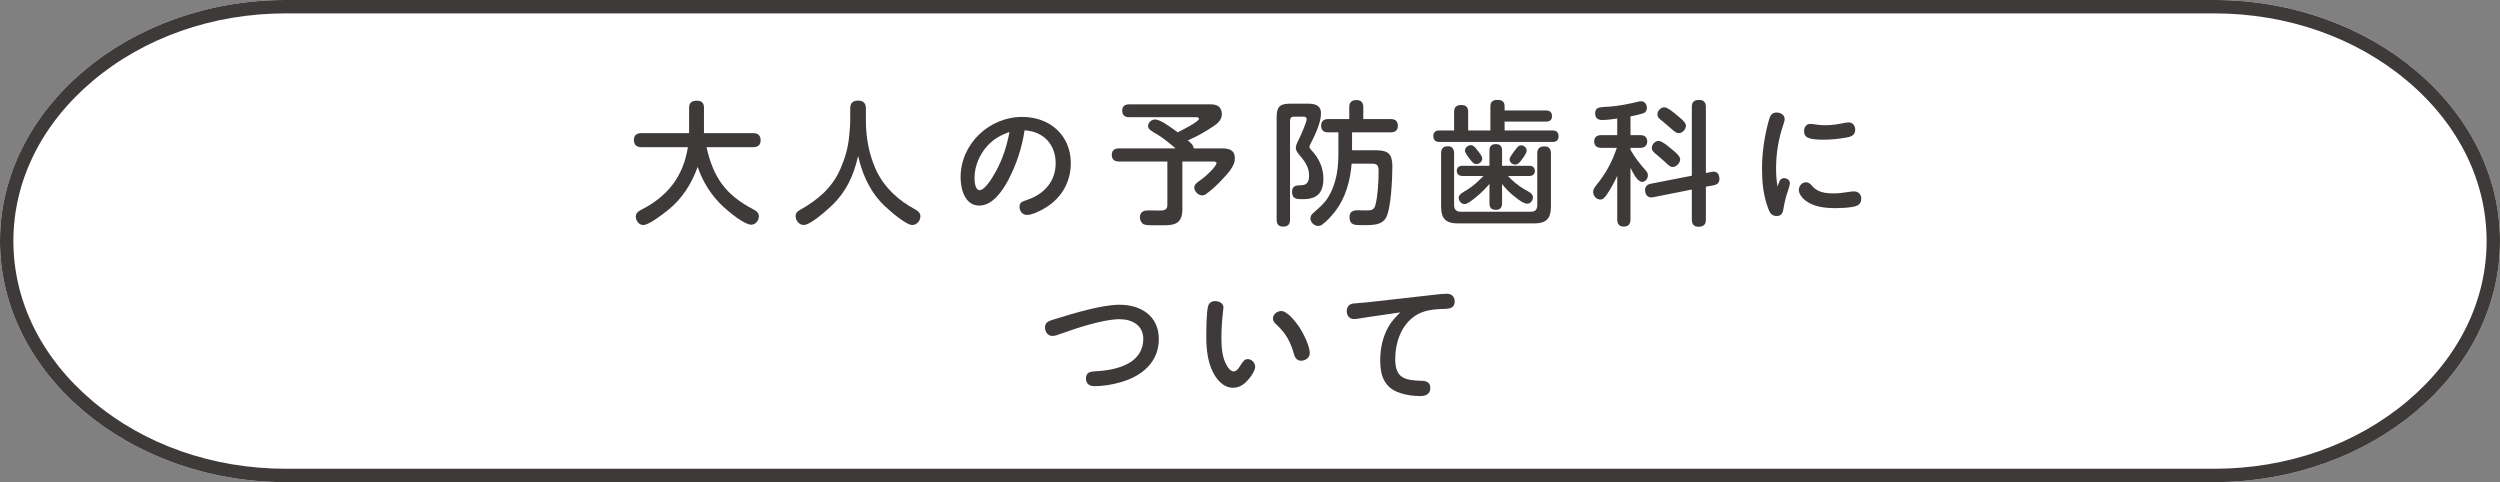
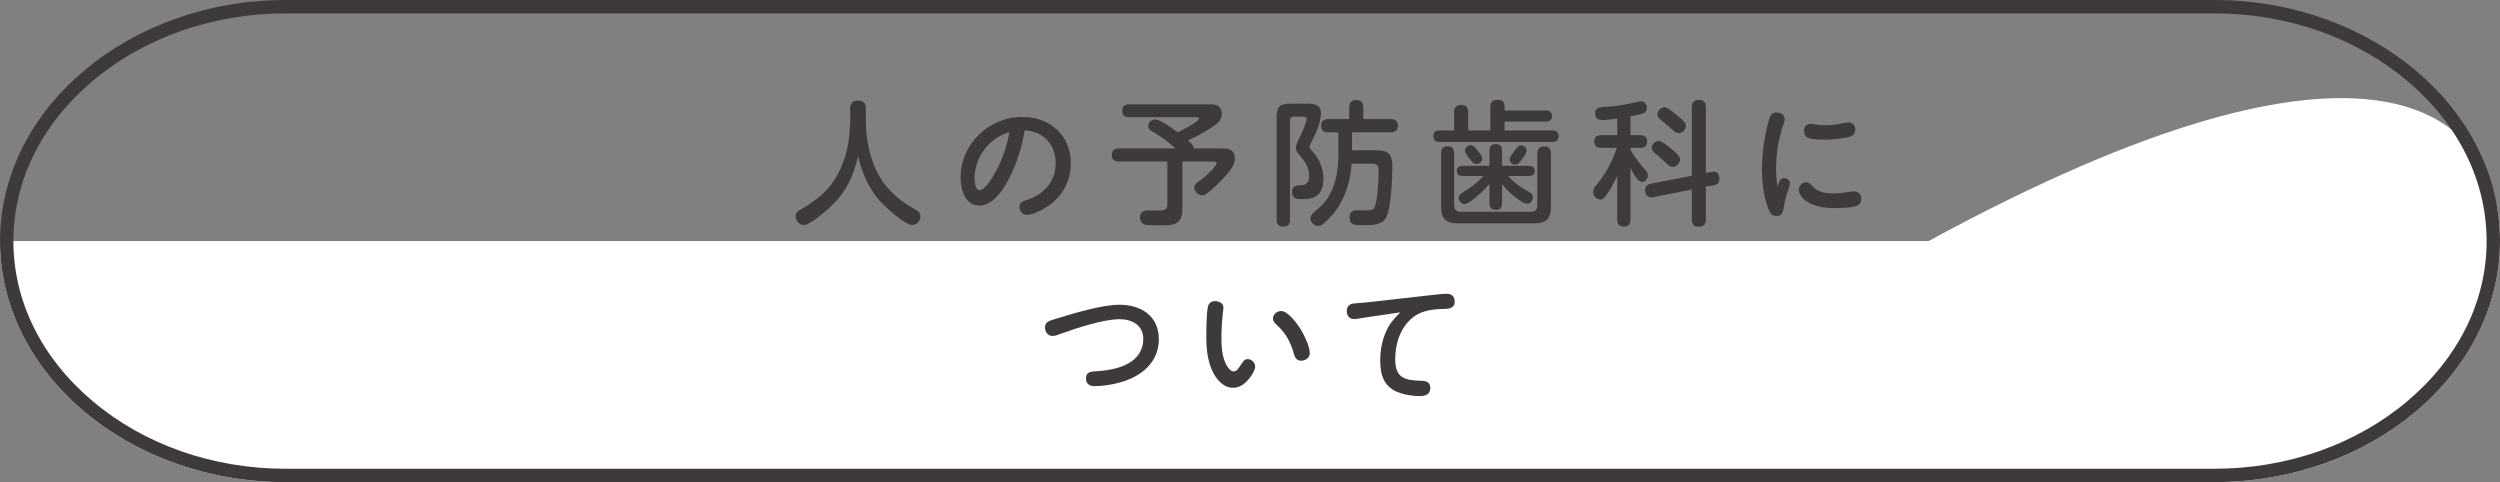
<svg xmlns="http://www.w3.org/2000/svg" id="_レイヤー_2" viewBox="0 0 560 108">
  <rect x="0" y="0" width="560" height="108" fill="#808080" stroke="none" />
  <g id="base">
-     <path d="M560,54c0,29.7-28.8,54-64,54H64C28.8,108,0,83.7,0,54S28.8,0,64,0h432C531.2,0,560,24.3,560,54Z" style="fill:#fff; stroke-width:0px;" />
+     <path d="M560,54c0,29.7-28.8,54-64,54H64C28.8,108,0,83.7,0,54h432C531.2,0,560,24.3,560,54Z" style="fill:#fff; stroke-width:0px;" />
    <path d="M496,3c16.32,0,31.68,5.38,43.27,15.16,11.44,9.65,17.73,22.38,17.73,35.84s-6.3,26.2-17.73,35.84c-11.58,9.77-26.95,15.16-43.27,15.16H64c-16.32,0-31.68-5.38-43.27-15.16C9.3,80.2,3,67.47,3,54s6.3-26.2,17.73-35.84c11.58-9.77,26.95-15.16,43.27-15.16h432M496,0H64C28.8,0,0,24.3,0,54s28.8,54,64,54h432c35.2,0,64-24.3,64-54S531.2,0,496,0h0Z" style="fill:#3e3a39; stroke-width:0px;" />
    <rect x="146" y="0" width="268" height="108" rx="45.95" ry="45.95" style="fill:none; stroke-width:0px;" />
-     <path d="M149.62,47.07c-3.42,2.7-4.83,3.33-5.55,3.33-.96,0-1.65-.99-1.65-1.86,0-.81.57-1.23,1.23-1.56,5.91-3,9.39-7.44,10.44-14.01h-10.38c-1.11,0-1.71-.51-1.71-1.62s.69-1.53,1.71-1.53h10.65v-5.73c0-1.17.72-1.53,1.77-1.53s1.56.54,1.56,1.53v5.73h11.01c1.08,0,1.68.51,1.68,1.62s-.69,1.53-1.68,1.53h-10.44c1.56,6.87,4.29,10.71,10.59,13.98.63.33,1.14.75,1.14,1.5,0,.96-.75,1.89-1.74,1.89-.87,0-3.12-1.2-6.27-4.08-2.64-2.43-4.56-5.52-5.7-8.88-1.35,3.75-3.48,7.17-6.66,9.69Z" style="fill:#3e3a39; stroke-width:0px;" />
    <path d="M186.37,45.99c-.81.78-2.82,2.61-4.47,3.63-.75.48-1.41.78-1.89.78-.99,0-1.8-1.02-1.8-1.98,0-.66.42-1.08.96-1.38,3.99-2.25,7.23-4.92,9.12-9.3,1.02-2.37,1.71-4.65,1.95-7.53.09-1.05.21-2.1.21-3.15v-2.85c0-1.17.66-1.68,1.8-1.68,1.08,0,1.71.57,1.71,1.68v2.85c0,3.63.66,7.29,2.1,10.62.93,2.16,2.34,4.11,4.05,5.73,1.44,1.38,3.12,2.55,4.86,3.48.63.33,1.2.78,1.2,1.56,0,1.02-.81,1.95-1.83,1.95-.39,0-.93-.24-1.53-.6-2.01-1.17-4.77-3.69-5.64-4.68-2.58-2.85-4.11-6.48-4.95-10.17-.99,4.29-2.55,7.86-5.85,11.04Z" style="fill:#3e3a39; stroke-width:0px;" />
    <path d="M225.79,40.44c-1.26,2.34-3.45,5.61-6.45,5.61-3.21,0-4.17-3.72-4.17-6.3,0-7.53,6.39-13.56,13.83-13.56,6.12,0,10.86,4.08,10.86,10.35,0,4.47-2.31,8.16-6.18,10.29-.99.54-2.52,1.32-3.66,1.32-.96,0-1.65-.87-1.65-1.8s.45-1.17,1.65-1.56c3.93-1.29,6.45-4.23,6.45-8.22,0-4.23-2.76-7.14-6.96-7.38-.6,3.93-1.83,7.71-3.72,11.25ZM221.23,32.61c-1.8,1.95-2.94,4.59-2.94,7.26,0,.72.12,2.73,1.14,2.73,1.29,0,3.09-3.21,3.66-4.23,1.5-2.73,2.46-5.73,3.03-8.79-1.89.63-3.54,1.56-4.89,3.03Z" style="fill:#3e3a39; stroke-width:0px;" />
    <path d="M268.57,26.61c0-.36-.54-.36-.81-.36h-14.82c-1.02,0-1.56-.45-1.56-1.5,0-.99.63-1.38,1.56-1.38h17.91c.75,0,1.5,0,2.13.48.48.36.72,1.11.72,1.71,0,1.26-.96,2.13-1.95,2.76-1.77,1.2-3.69,2.28-5.67,3.12.54.48,1.26,1.02,1.32,1.8h6.3c1.62,0,2.91.33,2.91,2.28,0,1.62-1.47,3.27-3.09,4.95-.99,1.05-2.04,2.01-3.21,2.88-.3.24-.6.42-.99.42-.9,0-1.8-.87-1.8-1.77,0-.66.45-1.02,1.8-1.95.66-.45,3.18-2.79,3.18-3.51,0-.36-.51-.36-.78-.36h-6.87v10.71c0,3.3-1.86,3.57-4.2,3.57h-2.58c-.78,0-1.68-.03-2.07-.33-.42-.33-.66-.9-.66-1.44,0-1.23.81-1.56,1.89-1.56.87,0,1.74.03,2.58.03.96,0,1.68-.15,1.68-1.26v-9.72h-10.86c-.99,0-1.59-.45-1.59-1.47s.6-1.47,1.59-1.47h12.69c-1.23-1.08-2.49-2.1-3.9-3-.57-.36-1.77-.96-2.1-1.47-.09-.15-.15-.3-.15-.48,0-.81.72-1.53,1.56-1.53,1.11,0,3.24,1.53,5.07,2.88.69-.33,4.77-2.37,4.77-3.03Z" style="fill:#3e3a39; stroke-width:0px;" />
    <path d="M292.84,23.22c1.59,0,3.06.24,3.06,2.19,0,2.1-1.38,4.95-2.34,6.81-.12.21-.24.45-.24.69,0,.18.12.39.39.69,1.68,1.71,2.73,3.96,2.73,6.39,0,3.15-1.35,4.62-4.53,4.62h-.27c-1.23,0-2.22-.06-2.22-1.68,0-1.38,1.02-1.41,2.1-1.44,1.38-.03,1.71-.96,1.71-2.19,0-1.89-.99-3.21-2.16-4.59-.48-.57-.81-1.05-.81-1.62,0-.42.21-.96.87-2.28.36-.72,1.56-3.48,1.56-4.11,0-.45-.33-.57-.72-.57h-2.16c-.54,0-.84.3-.84.84v22.23c0,1.08-.51,1.56-1.56,1.56s-1.44-.6-1.44-1.56v-22.86c0-2.43.66-3.12,3.12-3.12h3.75ZM308.23,33.66c2.73,0,3.66.84,3.66,3.6,0,2.46-.27,9.75-1.5,11.64-.96,1.5-2.85,1.53-4.68,1.53h-.96c-1.29,0-2.46-.06-2.46-1.77,0-1.23.72-1.56,1.83-1.56.63,0,1.29.03,1.92.03,1.02,0,1.74-.03,2.04-1.17.54-1.92.72-5.34.72-7.38,0-1.2,0-1.92-1.44-1.92h-4.59c-.3,3.84-1.38,7.77-3.81,10.83-.78.99-1.74,2.04-2.76,2.79-.27.21-.6.33-.93.33-.9,0-1.74-.84-1.74-1.71,0-.54.33-.9.69-1.23,1.14-1.02,2.37-2.04,3.21-3.36.75-1.17,1.26-2.46,1.65-3.78.54-1.95.72-3.99.72-6.03v-4.86h-2.37c-.96,0-1.5-.51-1.5-1.5s.6-1.47,1.56-1.47h4.74v-2.67c0-1.11.57-1.59,1.65-1.59,1.02,0,1.5.6,1.5,1.59v2.67h6.15c.99,0,1.59.45,1.59,1.5s-.6,1.47-1.59,1.47h-8.67v4.02h5.37Z" style="fill:#3e3a39; stroke-width:0px;" />
    <path d="M346.27,24.75c.84,0,1.38.36,1.38,1.26s-.54,1.23-1.38,1.23h-9.24v1.98h10.71c.87,0,1.38.39,1.38,1.29s-.51,1.29-1.38,1.29h-25.29c-.87,0-1.38-.39-1.38-1.32s.54-1.26,1.38-1.26h3.27v-4.14c0-1.14.57-1.56,1.65-1.56s1.5.57,1.5,1.56v4.14h4.98v-5.4c0-1.08.6-1.44,1.59-1.44s1.59.36,1.59,1.44v.93h9.24ZM325.72,45.96c0,.96.51,1.47,1.47,1.47h15.72c.96,0,1.44-.48,1.44-1.47v-11.61c0-1.08.54-1.56,1.59-1.56s1.47.57,1.47,1.56v11.91c0,2.73-1.05,3.78-3.75,3.78h-17.1c-2.7,0-3.75-1.05-3.75-3.78v-11.94c0-1.02.45-1.56,1.5-1.56s1.38.63,1.41,1.56v11.64ZM341.44,42.39c.66.39,1.95.9,1.95,1.77,0,.69-.54,1.47-1.26,1.47-.87,0-2.16-1.02-2.82-1.56-1.08-.81-2.01-1.8-2.85-2.85v4.35c0,.93-.45,1.44-1.41,1.44s-1.41-.51-1.41-1.44v-4.38c-.84.99-1.74,1.92-2.76,2.76-.78.66-2.16,1.77-2.82,1.77-.72,0-1.32-.72-1.32-1.44,0-.78,1.14-1.29,1.86-1.74,1.38-.84,2.58-1.98,3.69-3.12h-4.74c-.75,0-1.23-.42-1.23-1.17s.54-1.11,1.23-1.11h6.09v-3.42c0-.96.45-1.44,1.44-1.44s1.38.54,1.38,1.44v3.42h6.12c.75,0,1.23.39,1.23,1.17,0,.72-.54,1.11-1.23,1.11h-4.8c1.05,1.14,2.28,2.16,3.66,2.97ZM331.03,33.78c.45.54.99,1.23.99,1.74,0,.69-.63,1.23-1.29,1.23-.51,0-.81-.27-1.11-.66-.57-.69-1.47-1.83-1.47-2.34,0-.69.69-1.23,1.32-1.23.72,0,1.17.78,1.56,1.26ZM341.98,33.75c0,.57-.93,1.8-1.35,2.34-.3.39-.69.78-1.23.78-.63,0-1.26-.54-1.26-1.17,0-.42.57-1.2,1.47-2.37.36-.45.66-.78,1.11-.78.63,0,1.26.54,1.26,1.2Z" style="fill:#3e3a39; stroke-width:0px;" />
    <path d="M365.23,30.27h2.22c.9,0,1.53.45,1.53,1.41s-.63,1.44-1.53,1.44h-2.22v.45c.96,1.68,2.13,3.15,3.39,4.59.3.33.51.66.51,1.11,0,.72-.54,1.47-1.29,1.47-1.05,0-2.07-2.01-2.61-3.18v11.64c0,.96-.48,1.56-1.5,1.56s-1.47-.6-1.47-1.56v-9.81c-.66,1.44-1.41,2.82-2.28,4.11-.48.69-.87,1.2-1.5,1.2-.9,0-1.62-.84-1.62-1.71,0-.54.3-.99.63-1.41,2.16-2.61,3.6-5.25,4.68-8.46h-3.48c-.93,0-1.59-.42-1.59-1.44s.66-1.41,1.59-1.41h3.57v-3.72c-1.11.15-2.25.33-3.36.33-1.02,0-1.59-.45-1.59-1.5,0-.45.15-.96.6-1.17.54-.27,2.04-.3,2.7-.33,2.16-.18,4.26-.6,6.36-1.11.21-.06.45-.09.66-.09.81,0,1.26.75,1.26,1.47s-.33,1.11-.99,1.29c-.87.24-1.77.48-2.67.63v4.2ZM383.44,38.49c1.11-.24,1.71.48,1.71,1.56,0,.87-.42,1.26-1.23,1.44l-1.8.33v7.41c0,1.08-.57,1.56-1.65,1.56-1.02,0-1.5-.57-1.5-1.56v-6.78l-8.73,1.74c-1.11.21-1.74-.57-1.74-1.62,0-.78.48-1.26,1.23-1.41l9.24-1.8v-15.42c0-1.11.54-1.56,1.65-1.56,1.02,0,1.5.57,1.5,1.56v14.82l1.32-.27ZM374.17,33.18c.99.78,2.19,1.74,2.19,2.52s-.87,1.71-1.68,1.71c-.45,0-.78-.27-1.11-.57-.78-.72-1.56-1.44-2.4-2.13-.69-.54-1.17-.96-1.17-1.59,0-.78.75-1.56,1.53-1.56.66,0,1.86.96,2.64,1.62ZM375.37,25.59c.63.54,2.28,1.71,2.28,2.55s-.78,1.68-1.59,1.68c-.48,0-.84-.27-1.17-.54-.78-.63-1.5-1.32-2.28-1.95-.51-.42-1.35-.93-1.35-1.68,0-.81.72-1.62,1.56-1.62.63,0,1.8.93,2.55,1.56Z" style="fill:#3e3a39; stroke-width:0px;" />
    <path d="M399.58,39.9c.69,0,1.35.42,1.35,1.14,0,.33-.24,1.17-.42,1.68-.48,1.35-.78,2.61-1.02,4.08-.15.9-.45,1.59-1.5,1.59-1.26,0-1.65-.93-2.01-1.95-1.02-2.82-1.29-5.76-1.29-8.64,0-3.39.48-6.81,1.32-10.08.42-1.65.69-2.52,1.95-2.52.84,0,1.8.51,1.8,1.44,0,.39-.12.75-.24,1.11-1.14,3.3-1.68,6.57-1.68,9.99,0,1.62.09,2.55.33,4.08.24-.72.45-1.92,1.41-1.92ZM404.56,40.83c.6,0,.99.39,1.35.81,1.23,1.44,2.97,1.68,4.77,1.68,1.08,0,2.13-.12,3.21-.3.45-.06.9-.15,1.38-.15.96,0,1.65.6,1.65,1.59,0,1.29-.78,1.68-1.98,1.89-1.26.21-2.52.27-3.81.27-2.34,0-4.95-.27-6.84-1.8-.66-.54-1.35-1.44-1.35-2.25,0-.93.69-1.74,1.62-1.74ZM405.52,27.75c.42,0,.84.09,1.26.15.69.12,1.38.15,2.07.15,1.35,0,2.67-.18,3.96-.45.42-.09.87-.18,1.32-.18.9,0,1.44.75,1.44,1.62,0,1.35-1.05,1.62-2.16,1.8-1.74.3-3.27.45-4.92.45-.99,0-2.46-.03-3.39-.39-.72-.27-.99-.81-.99-1.53,0-.87.51-1.62,1.41-1.62Z" style="fill:#3e3a39; stroke-width:0px;" />
    <path d="M245.03,83.2c2.61-.15,5.37-.51,7.68-1.77,2.16-1.17,3.39-3.12,3.39-5.49,0-3.09-2.52-4.44-5.31-4.44-3.63,0-9.6,1.98-13.11,3.24-.6.21-1.26.51-1.95.51-1.02,0-1.65-.93-1.65-1.89,0-1.17.84-1.47,2.04-1.83,4.05-1.23,10.53-3.27,14.67-3.27,4.8,0,8.79,2.52,8.79,7.71s-3.87,8.37-8.7,9.69c-1.83.51-3.81.84-5.73.84-1.11,0-1.89-.54-1.89-1.74s.75-1.5,1.77-1.56Z" style="fill:#3e3a39; stroke-width:0px;" />
    <path d="M271.62,83.2c-1.14-2.4-1.41-5.1-1.41-7.74,0-1.62.03-5.22.36-6.72.18-.84.75-1.29,1.62-1.29s1.86.45,1.86,1.44c0,.21-.03.39-.06.6-.24,2.04-.39,4.11-.39,6.15s.12,4.35,1.17,6.18c.3.54.87,1.38,1.59,1.38.63,0,1.11-.72,1.62-1.53.54-.84.87-1.23,1.5-1.23.93,0,1.68.84,1.68,1.71,0,.75-.72,1.89-1.29,2.58-.93,1.17-2.07,2.13-3.66,2.13-2.19,0-3.72-1.86-4.59-3.66ZM291.44,80.8c-1.02,0-1.41-.78-1.65-1.65-.6-2.31-1.77-4.5-3.54-6.12-.87-.78-1.11-1.14-1.11-1.68,0-.96.96-1.68,1.86-1.68,1.38,0,3.24,2.43,3.96,3.48.93,1.35,2.43,4.32,2.43,5.94,0,1.05-.96,1.71-1.95,1.71Z" style="fill:#3e3a39; stroke-width:0px;" />
    <path d="M306.29,71.05c-1.08.15-2.31.42-3,.42-1.05,0-1.62-.81-1.62-1.8,0-.93.57-1.59,1.47-1.68,1.05-.12,1.98-.15,3.12-.27l14.64-1.65c1.2-.15,2.37-.27,3.12-.27,1.14,0,1.83.6,1.83,1.77,0,1.8-1.86,1.59-3.12,1.65-2.34.12-4.5.45-6.36,1.98-2.7,2.19-3.84,5.82-3.84,9.24,0,4.29,2.16,4.77,5.97,4.86,1.05.03,1.89.39,1.89,1.59,0,1.41-1.02,1.83-2.28,1.83-1.5,0-3.06-.21-4.5-.69-3.51-1.14-4.44-3.87-4.44-7.26,0-2.61.51-5.16,1.8-7.5.69-1.26,1.68-2.28,2.7-3.3l-7.38,1.08Z" style="fill:#3e3a39; stroke-width:0px;" />
  </g>
</svg>